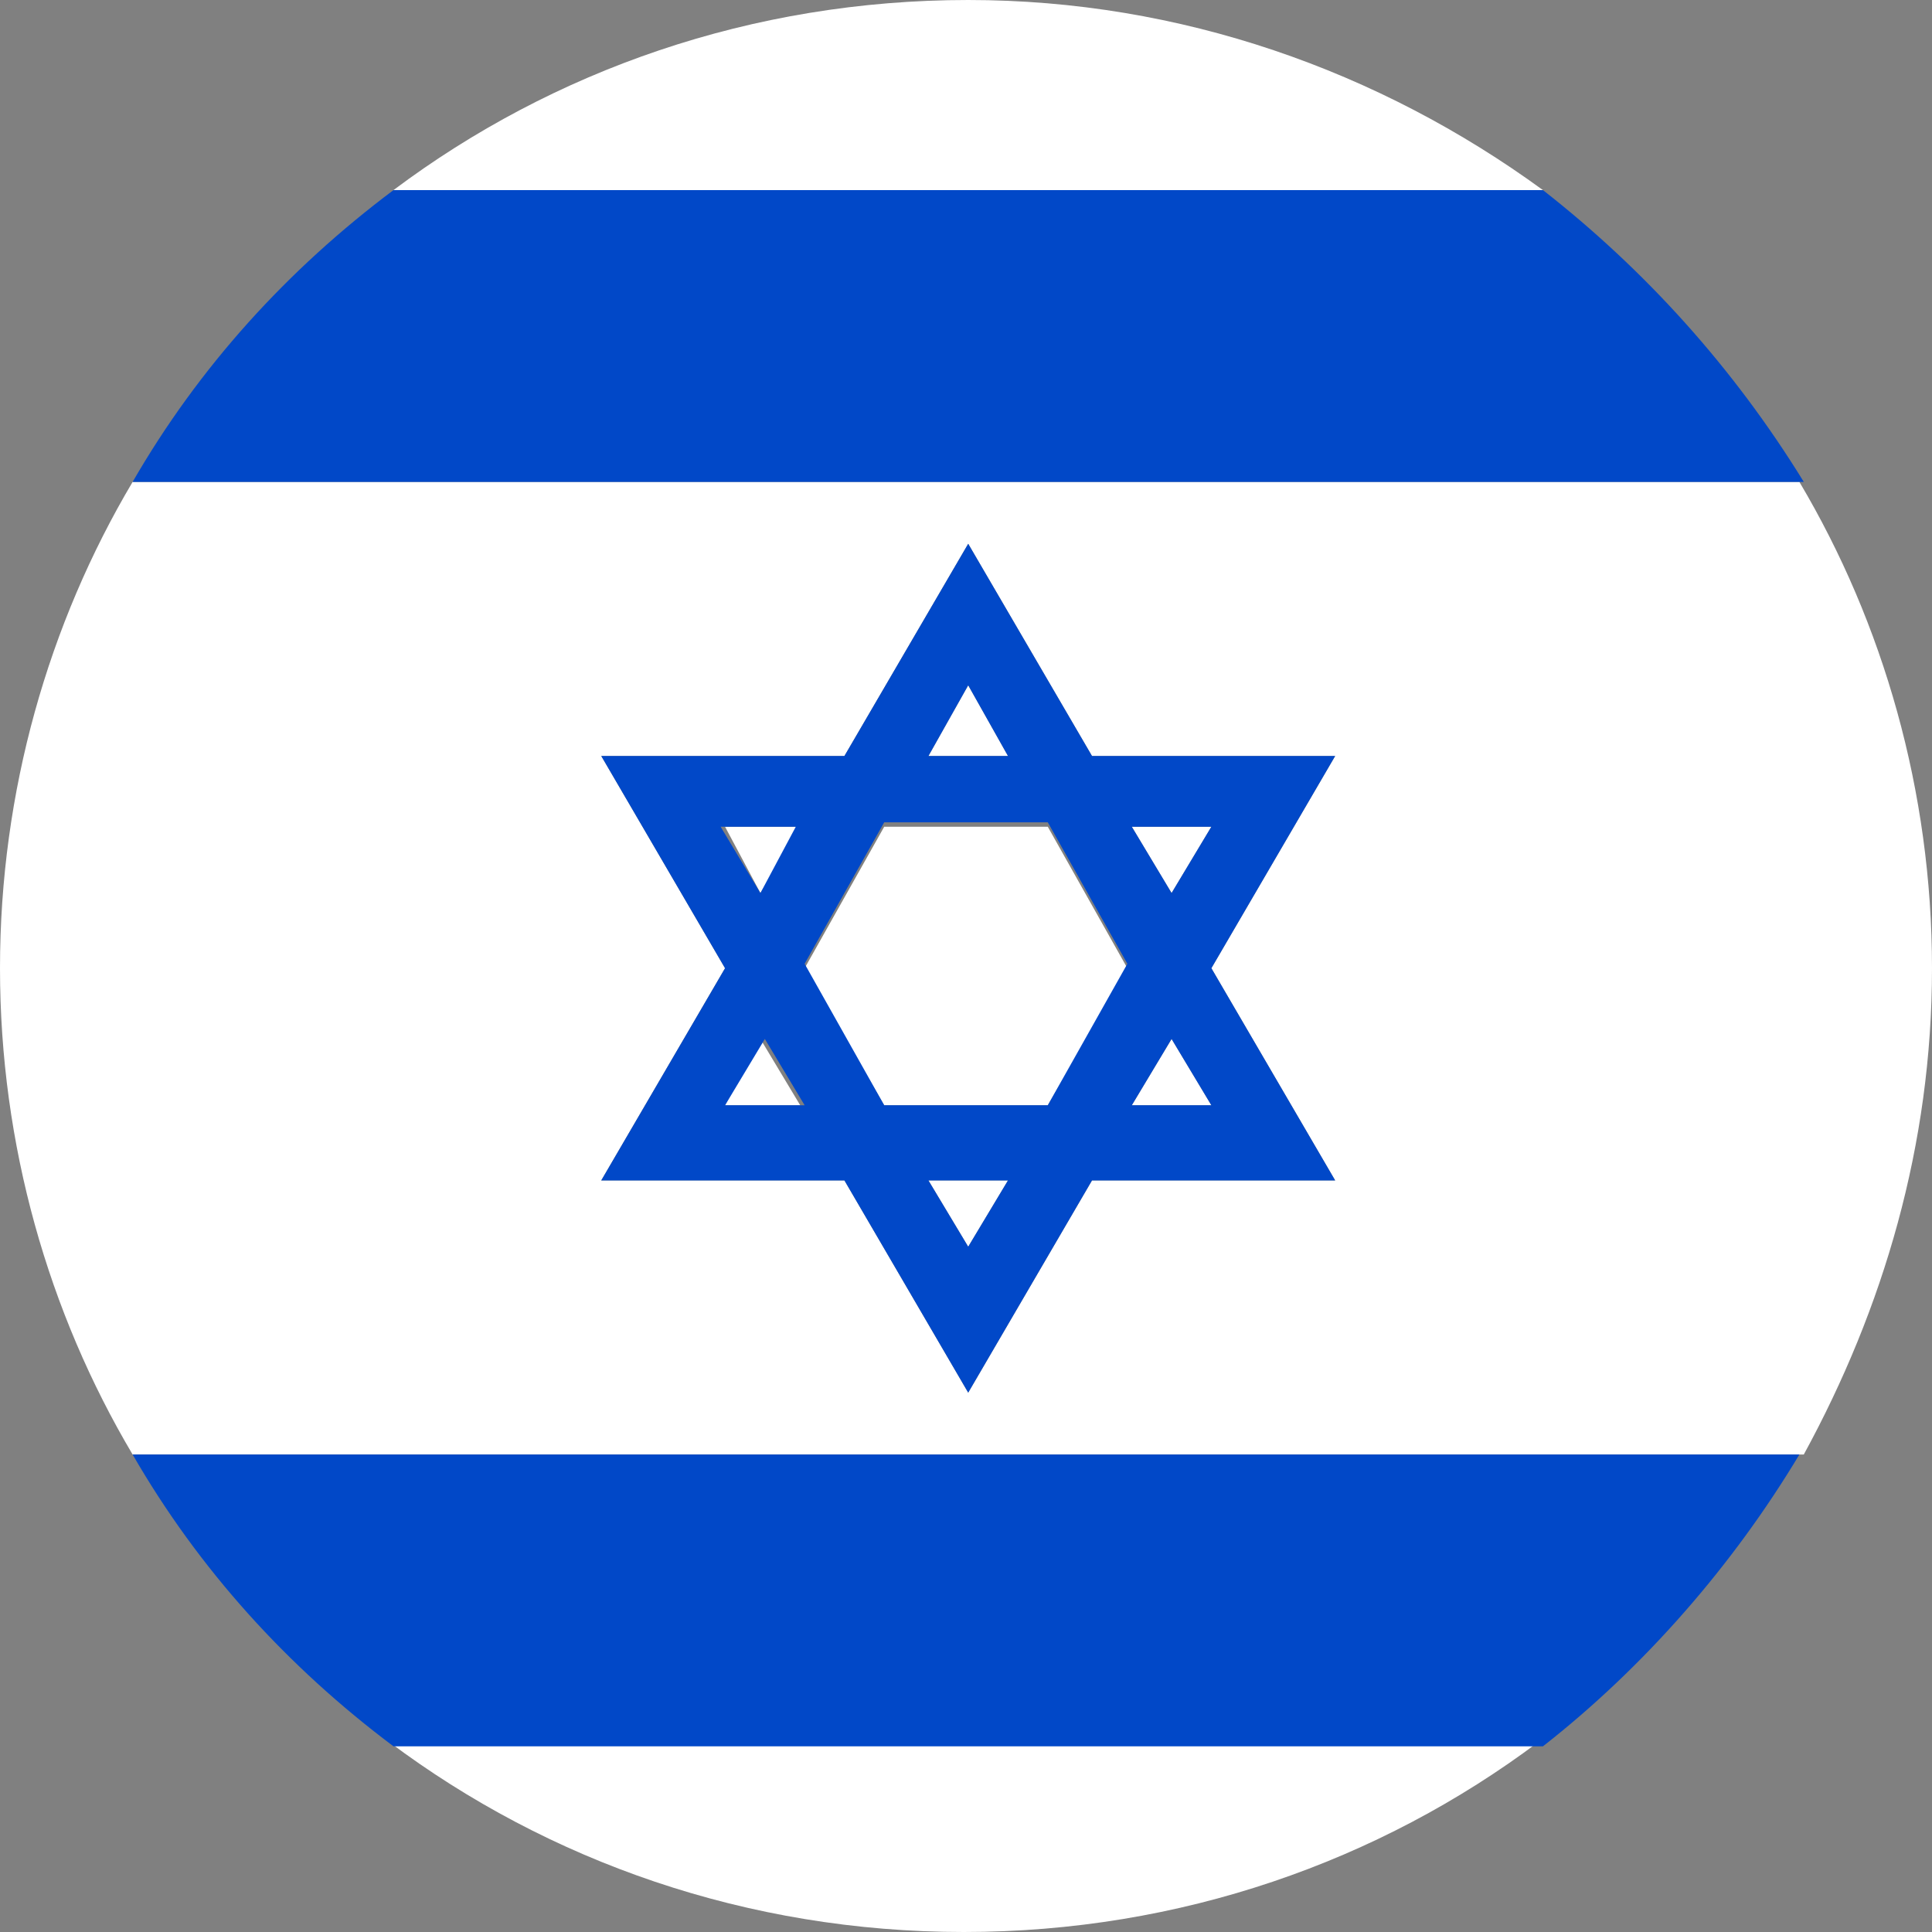
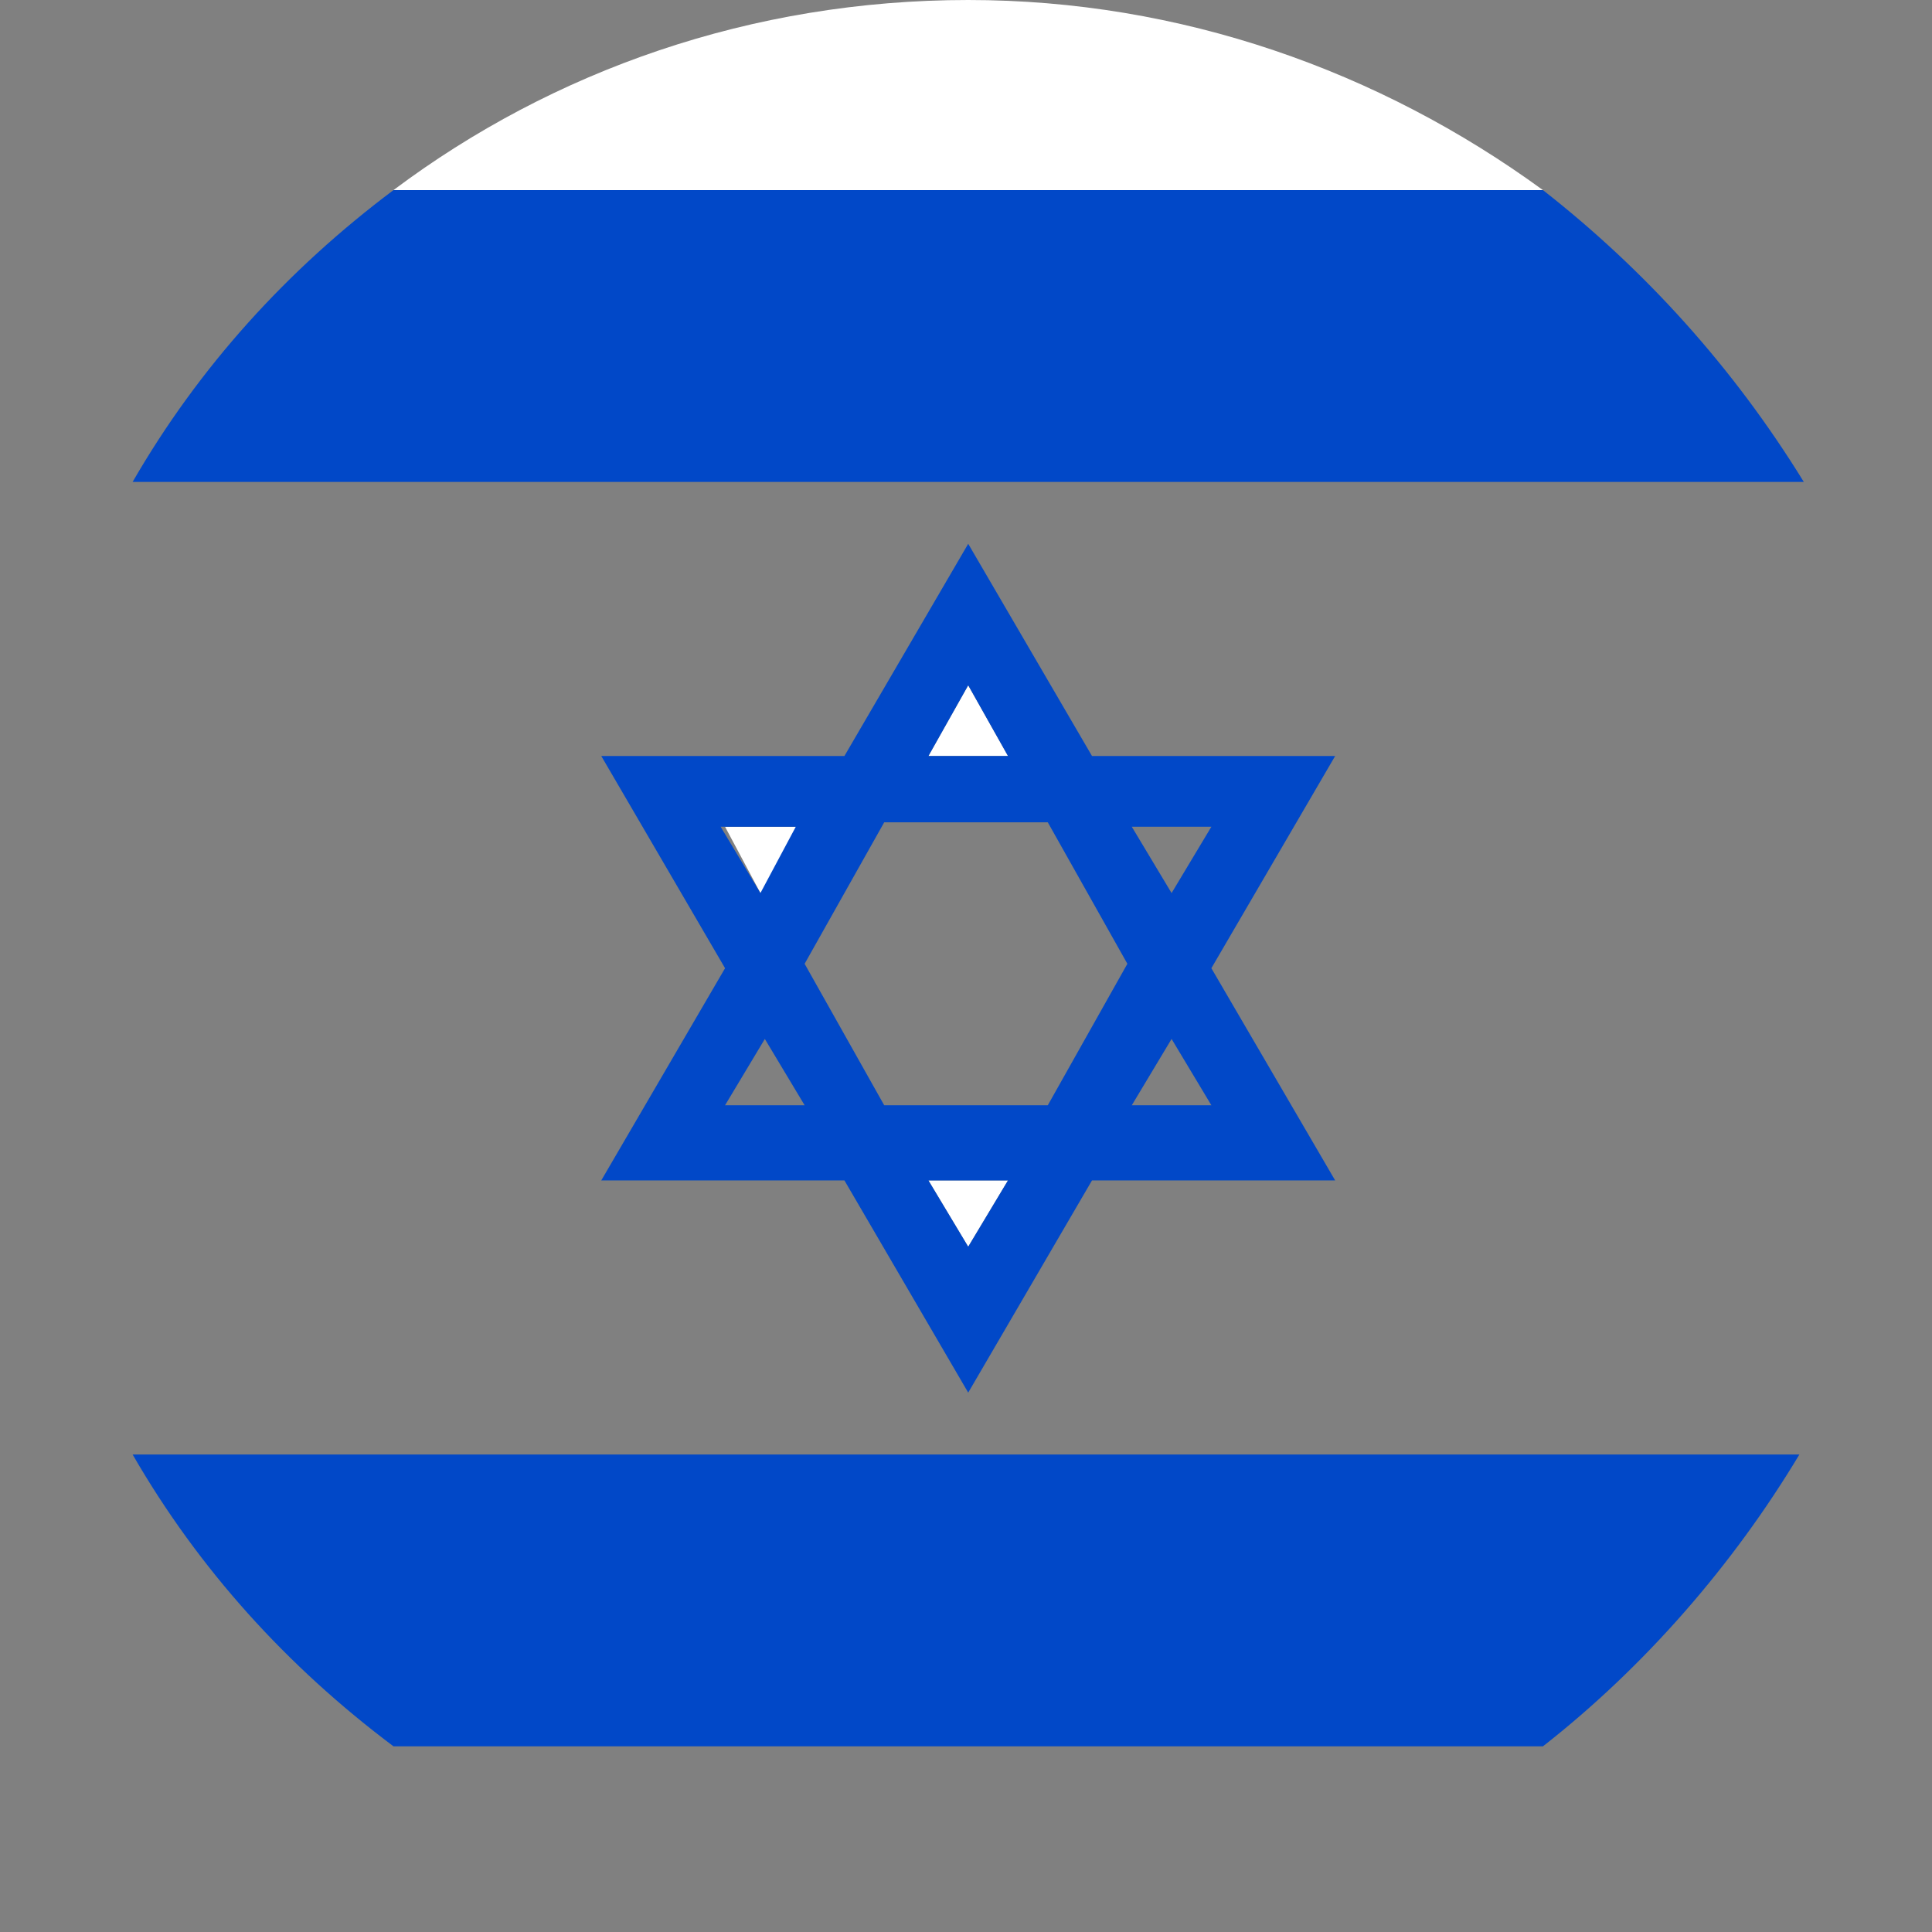
<svg xmlns="http://www.w3.org/2000/svg" id="Слой_1" viewBox="0 0 43.7 43.7">
  <rect x="0" y="0" width="43.7" height="43.7" fill="#808080" stroke="none" />
  <style>
    .st0{fill:#fff}.st1{fill:#0148c8}
  </style>
-   <path class="st0" d="M26.5 20.2l.9-1.5h-1.8zM25.6 25h1.8l-.9-1.5zM20 18.7l-1.8 3.2L20 25h3.7l1.8-3.1-1.8-3.2zM8.8 39.4c3.6 2.7 8.1 4.3 13 4.3s9.4-1.6 13-4.3h-26z" />
-   <path class="st0" d="M43.7 21.9c0-4-1.1-7.8-3-11H3c-1.9 3.2-3 7-3 11s1.1 7.8 3 11h37.8c1.8-3.3 2.9-7 2.9-11zm-21.8 9.6l-2.8-4.8h-5.5l2.8-4.8-2.1-3.6-.7-1.2h5.5l2.8-4.8 2.8 4.8h5.5l-2.8 4.8 2.8 4.8h-5.5l-2.8 4.8z" />
-   <path class="st0" d="M21.9 15.5l-.9 1.6h1.8zM21.9 0c-4.9 0-9.4 1.6-13 4.3h26C31.2 1.6 26.7 0 21.9 0zM17.2 20.2l.9-1.5h-1.7zM16.4 25h1.7l-.9-1.5zM21.9 28.2l.9-1.5H21z" />
+   <path class="st0" d="M21.9 15.5l-.9 1.6h1.8zM21.9 0c-4.9 0-9.4 1.6-13 4.3h26C31.2 1.6 26.7 0 21.9 0zM17.2 20.2l.9-1.5h-1.7zh1.7l-.9-1.5zM21.9 28.2l.9-1.5H21z" />
  <path class="st1" d="M34.9 4.3h-26c-2.4 1.8-4.4 4-5.9 6.6h37.8c-1.6-2.6-3.6-4.8-5.9-6.6zM40.7 32.9H3c1.5 2.6 3.5 4.8 5.9 6.6h26c2.3-1.8 4.3-4.1 5.8-6.6zM27.4 21.9l2.8-4.8h-5.5l-2.8-4.8-2.8 4.8h-5.5l.7 1.2 2.1 3.6-2.8 4.8h5.5l2.8 4.8 2.8-4.8h5.5l-2.8-4.8zm-5.5-6.4l.9 1.6H21l.9-1.6zM16.4 25l.9-1.5.9 1.5h-1.8zm.8-4.8l-.9-1.5H18l-.8 1.5zm4.7 8l-.9-1.5h1.8l-.9 1.5zm1.8-3.2H20l-1.8-3.2 1.8-3.2h3.7l1.8 3.2-1.8 3.2zm1.9 0l.9-1.5.9 1.5h-1.8zm.9-4.8l-.9-1.5h1.8l-.9 1.5z" />
</svg>